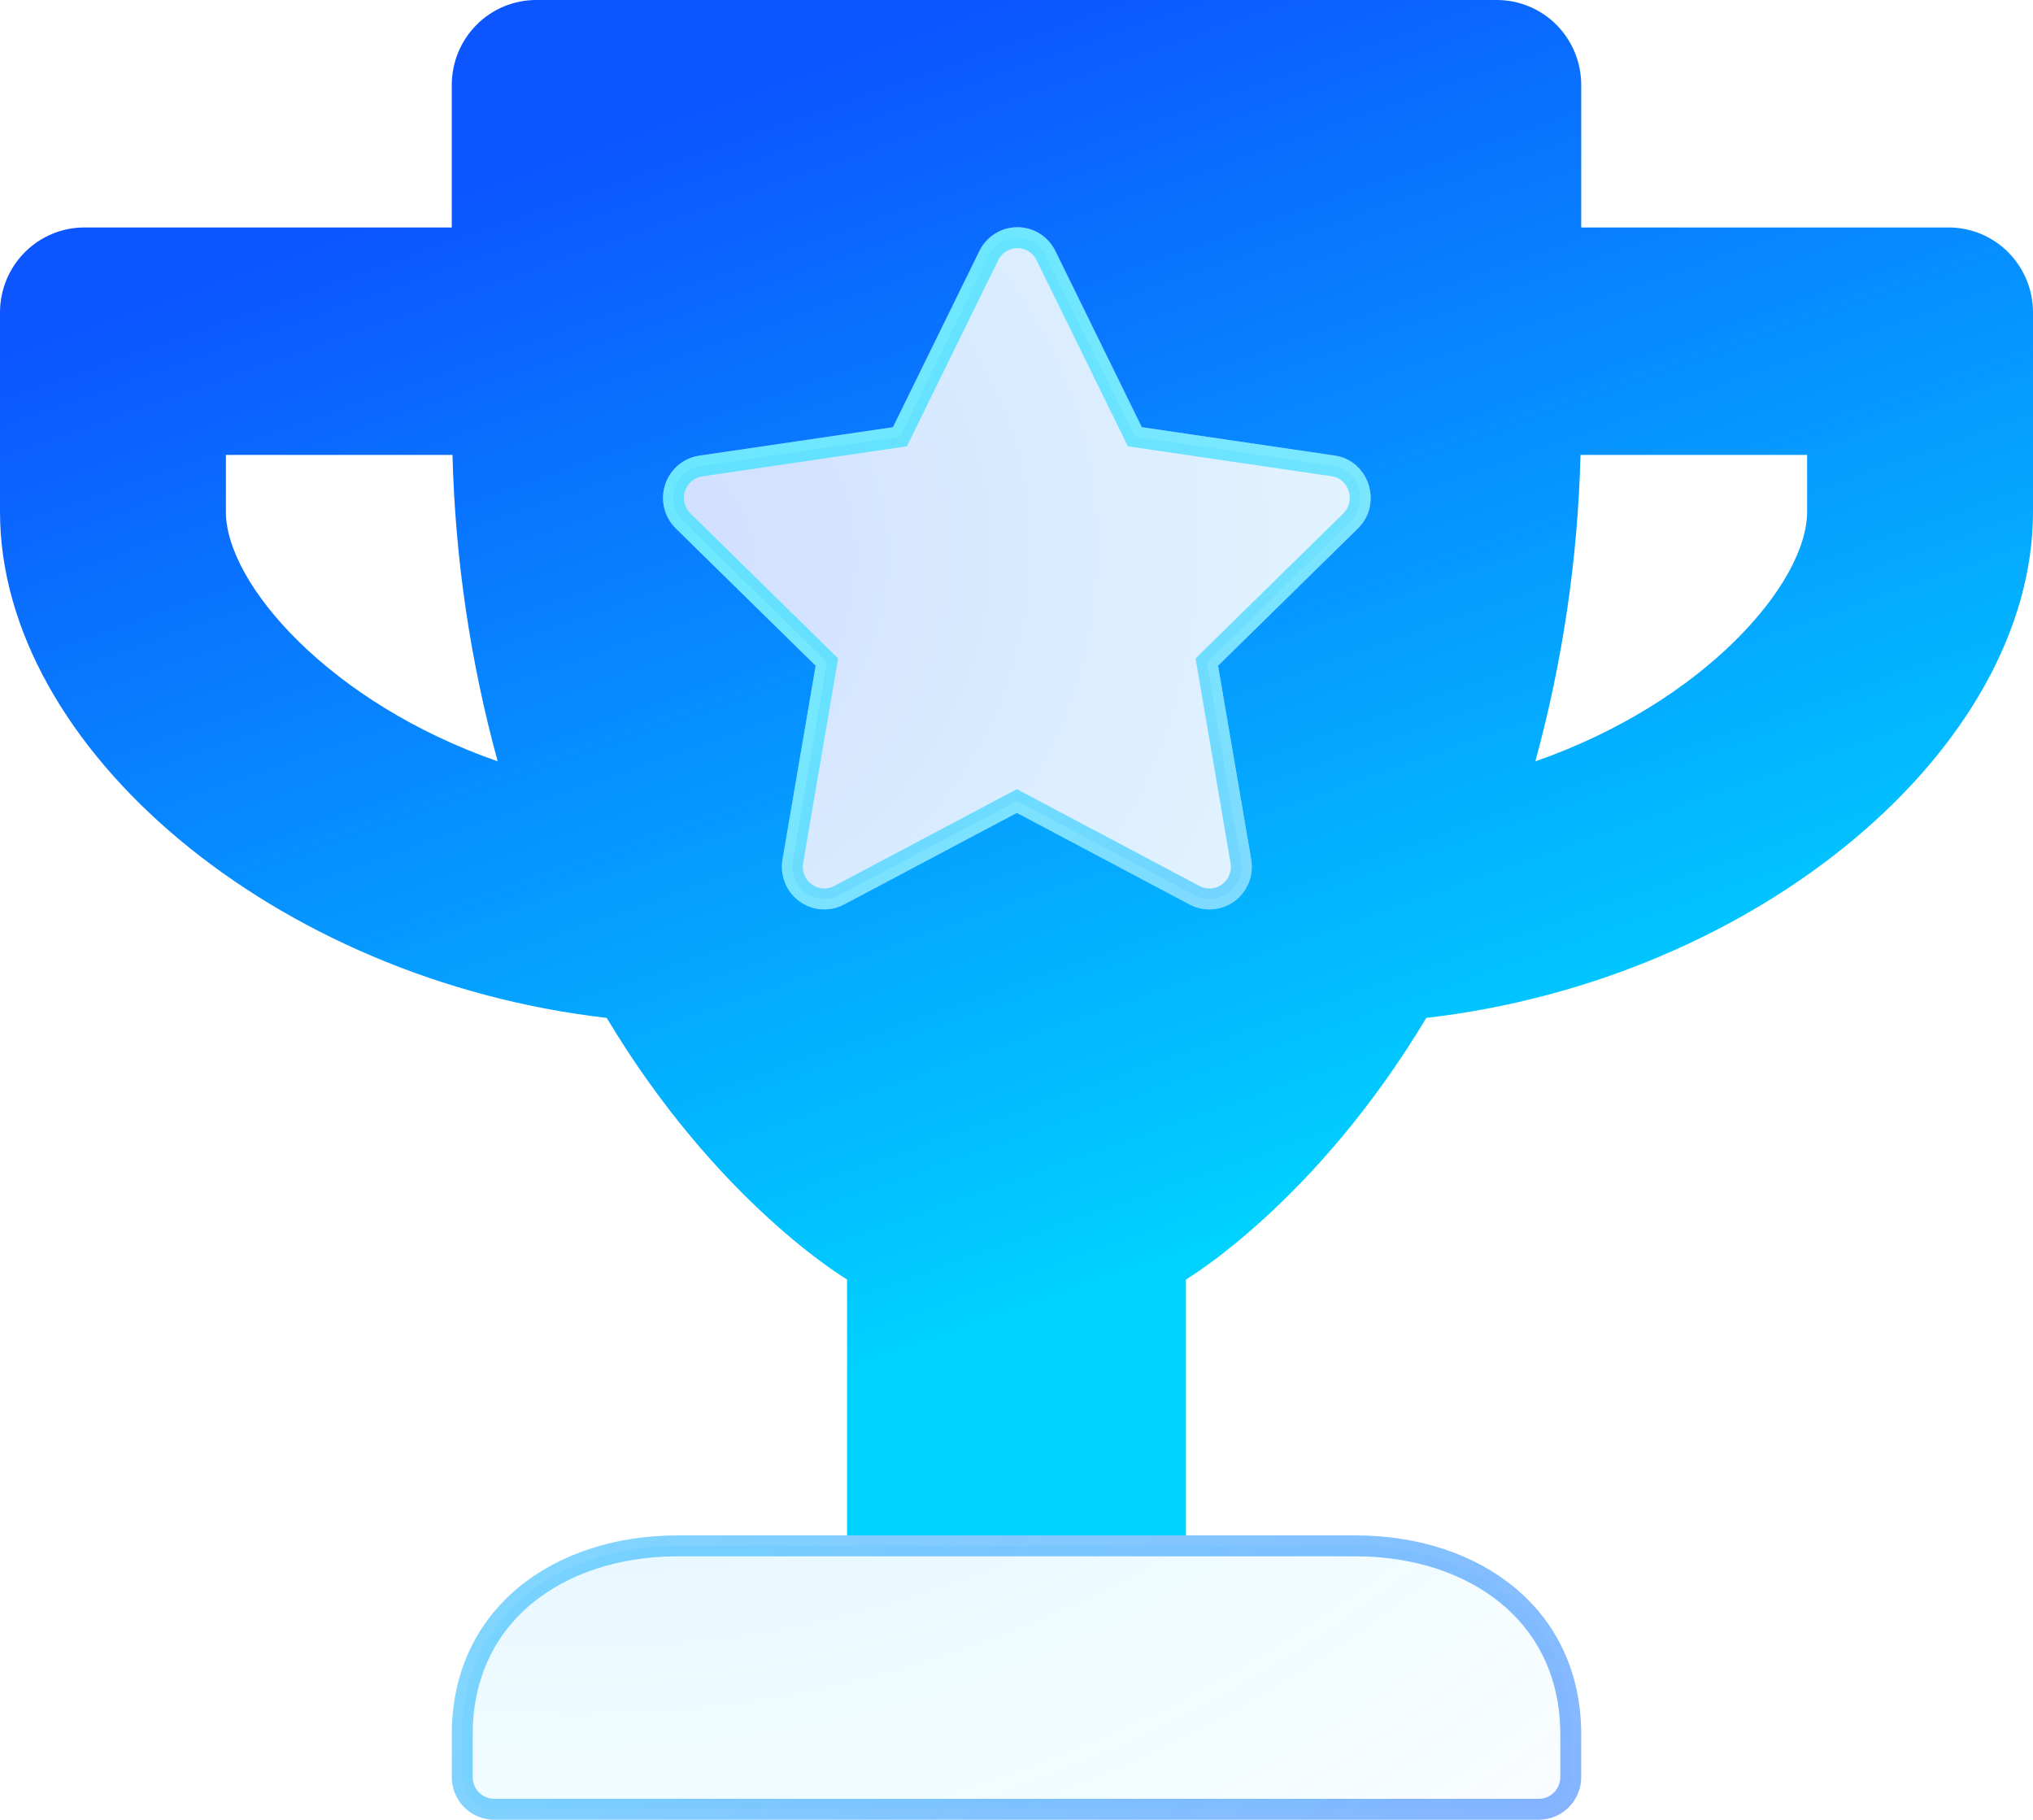
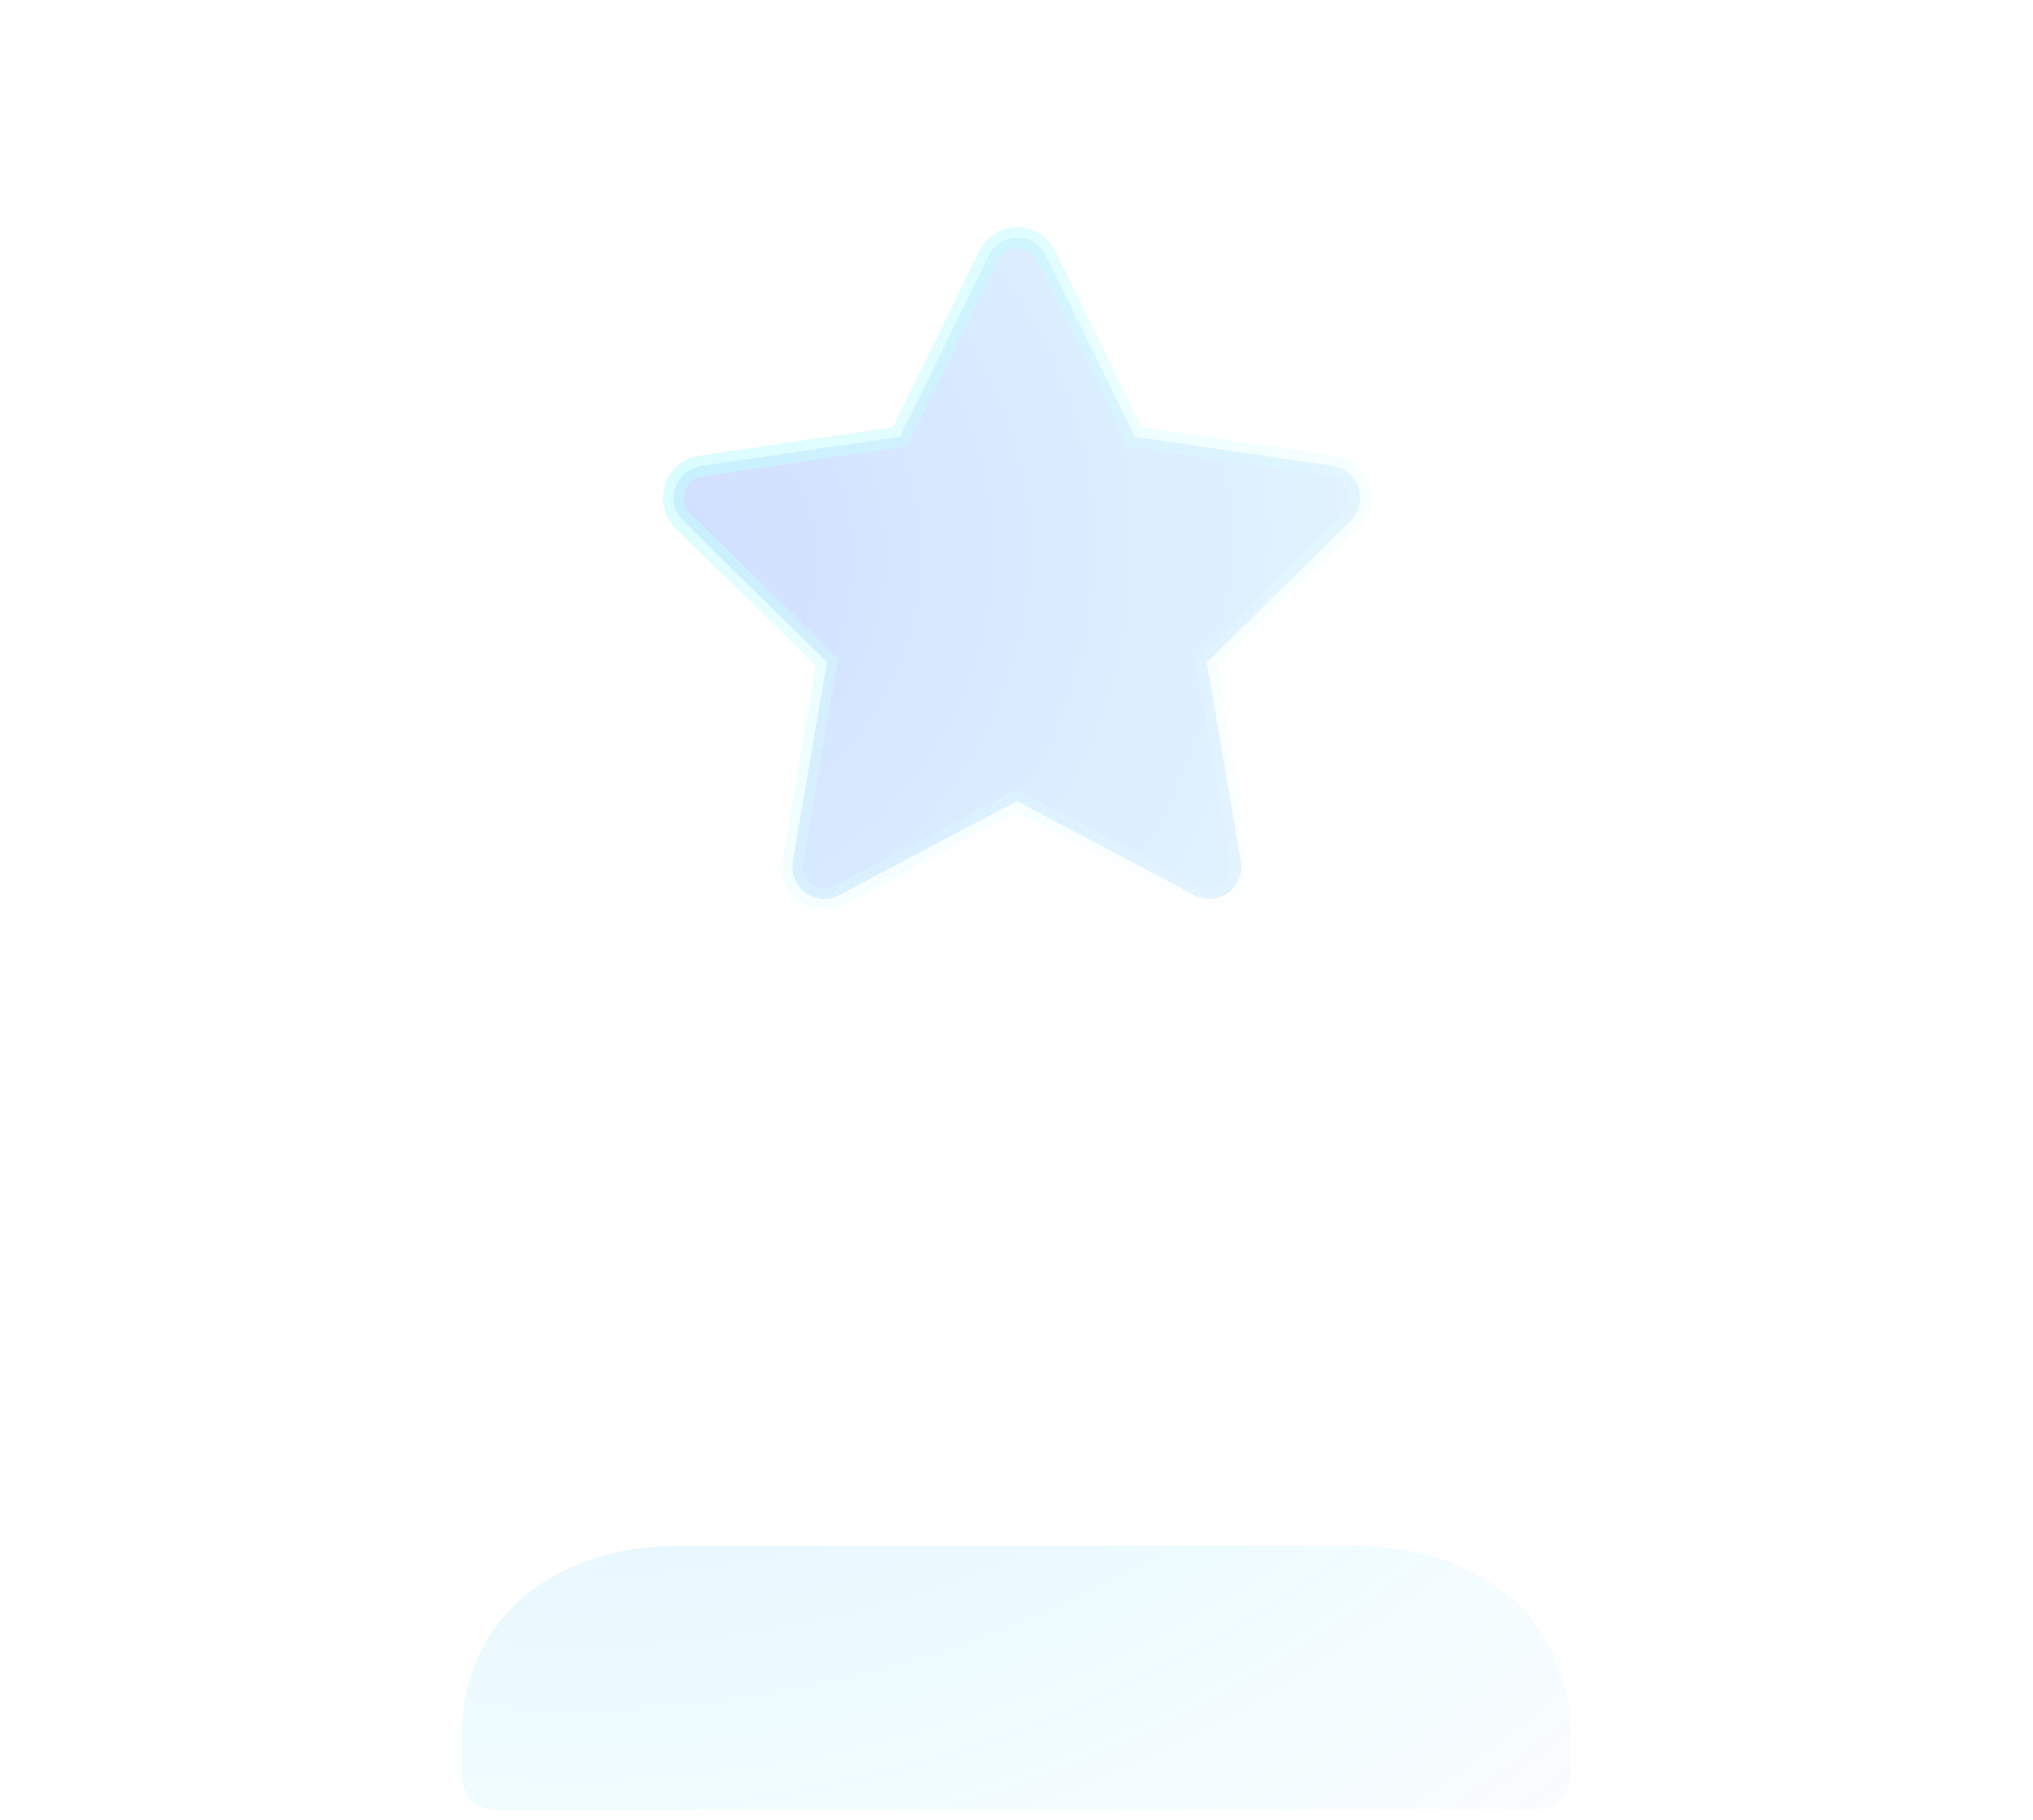
<svg xmlns="http://www.w3.org/2000/svg" width="486" height="435" viewBox="0 0 486 435" fill="none">
  <path d="M197.455 159.554L197.675 158.264L196.742 157.348L163.329 124.553L163.325 124.549C162.298 123.546 161.57 122.272 161.226 120.87C160.881 119.467 160.935 117.996 161.381 116.623C161.826 115.25 162.645 114.034 163.741 113.11C164.837 112.187 166.167 111.594 167.578 111.396L167.587 111.395L167.595 111.394L213.832 104.597L215.134 104.406L215.713 103.225L236.383 61.088C236.383 61.087 236.384 61.087 236.384 61.087C237.017 59.802 237.993 58.723 239.199 57.97C240.405 57.217 241.794 56.818 243.211 56.818C244.628 56.818 246.017 57.217 247.223 57.97C248.429 58.723 249.405 59.802 250.038 61.087C250.038 61.087 250.038 61.087 250.039 61.088L270.709 103.225L271.288 104.406L272.59 104.597L318.802 111.39C318.806 111.391 318.81 111.391 318.814 111.392C324.836 112.349 327.388 120.102 322.842 124.551L322.839 124.553L289.427 157.348L288.493 158.264L288.714 159.554L296.643 205.928C296.643 205.931 296.644 205.933 296.644 205.935C296.876 207.348 296.712 208.798 296.172 210.121C295.632 211.447 294.735 212.592 293.587 213.43C292.438 214.267 291.082 214.764 289.672 214.868C288.261 214.97 286.849 214.676 285.594 214.015C285.594 214.015 285.594 214.014 285.593 214.014L244.255 192.097L243.084 191.477L241.913 192.097L200.576 214.014C200.575 214.014 200.575 214.015 200.574 214.015C199.319 214.676 197.908 214.97 196.497 214.868C195.086 214.764 193.73 214.267 192.582 213.43C191.433 212.592 190.537 211.447 189.996 210.121C189.457 208.798 189.293 207.348 189.525 205.935C189.525 205.933 189.526 205.931 189.526 205.928L197.455 159.554ZM162 369.532H324C338.42 369.532 351.321 373.79 360.569 381.495C369.771 389.161 375.5 400.35 375.5 414.61V424.805C375.5 426.852 374.693 428.811 373.261 430.253C371.829 431.694 369.892 432.501 367.875 432.501H118.125C116.108 432.501 114.171 431.694 112.739 430.253C111.308 428.811 110.5 426.852 110.5 424.805V414.61C110.5 400.35 116.229 389.161 125.431 381.495C134.679 373.79 147.58 369.532 162 369.532Z" fill="url(#paint0_radial_900_467)" fill-opacity="0.2" />
-   <path d="M197.455 159.554L197.675 158.264L196.742 157.348L163.329 124.553L163.325 124.549C162.298 123.546 161.57 122.272 161.226 120.87C160.881 119.467 160.935 117.996 161.381 116.623C161.826 115.25 162.645 114.034 163.741 113.11C164.837 112.187 166.167 111.594 167.578 111.396L167.587 111.395L167.595 111.394L213.832 104.597L215.134 104.406L215.713 103.225L236.383 61.088C236.383 61.087 236.384 61.087 236.384 61.087C237.017 59.802 237.993 58.723 239.199 57.97C240.405 57.217 241.794 56.818 243.211 56.818C244.628 56.818 246.017 57.217 247.223 57.97C248.429 58.723 249.405 59.802 250.038 61.087C250.038 61.087 250.038 61.087 250.039 61.088L270.709 103.225L271.288 104.406L272.59 104.597L318.802 111.39C318.806 111.391 318.81 111.391 318.814 111.392C324.836 112.349 327.388 120.102 322.842 124.551L322.839 124.553L289.427 157.348L288.493 158.264L288.714 159.554L296.643 205.928C296.643 205.931 296.644 205.933 296.644 205.935C296.876 207.348 296.712 208.798 296.172 210.121C295.632 211.447 294.735 212.592 293.587 213.43C292.438 214.267 291.082 214.764 289.672 214.868C288.261 214.97 286.849 214.676 285.594 214.015C285.594 214.015 285.594 214.014 285.593 214.014L244.255 192.097L243.084 191.477L241.913 192.097L200.576 214.014C200.575 214.014 200.575 214.015 200.574 214.015C199.319 214.676 197.908 214.97 196.497 214.868C195.086 214.764 193.73 214.267 192.582 213.43C191.433 212.592 190.537 211.447 189.996 210.121C189.457 208.798 189.293 207.348 189.525 205.935C189.525 205.933 189.526 205.931 189.526 205.928L197.455 159.554ZM162 369.532H324C338.42 369.532 351.321 373.79 360.569 381.495C369.771 389.161 375.5 400.35 375.5 414.61V424.805C375.5 426.852 374.693 428.811 373.261 430.253C371.829 431.694 369.892 432.501 367.875 432.501H118.125C116.108 432.501 114.171 431.694 112.739 430.253C111.308 428.811 110.5 426.852 110.5 424.805V414.61C110.5 400.35 116.229 389.161 125.431 381.495C134.679 373.79 147.58 369.532 162 369.532Z" stroke="url(#paint1_radial_900_467)" stroke-width="5" />
-   <path d="M197.455 159.554L197.675 158.264L196.742 157.348L163.329 124.553L163.325 124.549C162.298 123.546 161.57 122.272 161.226 120.87C160.881 119.467 160.935 117.996 161.381 116.623C161.826 115.25 162.645 114.034 163.741 113.11C164.837 112.187 166.167 111.594 167.578 111.396L167.587 111.395L167.595 111.394L213.832 104.597L215.134 104.406L215.713 103.225L236.383 61.088C236.383 61.087 236.384 61.087 236.384 61.087C237.017 59.802 237.993 58.723 239.199 57.97C240.405 57.217 241.794 56.818 243.211 56.818C244.628 56.818 246.017 57.217 247.223 57.97C248.429 58.723 249.405 59.802 250.038 61.087C250.038 61.087 250.038 61.087 250.039 61.088L270.709 103.225L271.288 104.406L272.59 104.597L318.802 111.39C318.806 111.391 318.81 111.391 318.814 111.392C324.836 112.349 327.388 120.102 322.842 124.551L322.839 124.553L289.427 157.348L288.493 158.264L288.714 159.554L296.643 205.928C296.643 205.931 296.644 205.933 296.644 205.935C296.876 207.348 296.712 208.798 296.172 210.121C295.632 211.447 294.735 212.592 293.587 213.43C292.438 214.267 291.082 214.764 289.672 214.868C288.261 214.97 286.849 214.676 285.594 214.015C285.594 214.015 285.594 214.014 285.593 214.014L244.255 192.097L243.084 191.477L241.913 192.097L200.576 214.014C200.575 214.014 200.575 214.015 200.574 214.015C199.319 214.676 197.908 214.97 196.497 214.868C195.086 214.764 193.73 214.267 192.582 213.43C191.433 212.592 190.537 211.447 189.996 210.121C189.457 208.798 189.293 207.348 189.525 205.935C189.525 205.933 189.526 205.931 189.526 205.928L197.455 159.554ZM162 369.532H324C338.42 369.532 351.321 373.79 360.569 381.495C369.771 389.161 375.5 400.35 375.5 414.61V424.805C375.5 426.852 374.693 428.811 373.261 430.253C371.829 431.694 369.892 432.501 367.875 432.501H118.125C116.108 432.501 114.171 431.694 112.739 430.253C111.308 428.811 110.5 426.852 110.5 424.805V414.61C110.5 400.35 116.229 389.161 125.431 381.495C134.679 373.79 147.58 369.532 162 369.532Z" stroke="url(#paint2_radial_900_467)" stroke-width="5" />
-   <path d="M465.834 54.375H378V20.391C378.011 17.717 377.498 15.068 376.489 12.594C375.481 10.121 373.997 7.872 372.124 5.978C370.25 4.083 368.023 2.58 365.571 1.554C363.119 0.528 360.49 0 357.834 0H128.25C125.595 -0.011 122.963 0.506 120.507 1.521C118.051 2.537 115.818 4.031 113.936 5.917C112.055 7.804 110.562 10.046 109.543 12.515C108.524 14.985 108 17.632 108 20.306V54.375H20.25C17.595 54.364 14.963 54.881 12.507 55.896C10.051 56.912 7.818 58.406 5.936 60.292C4.055 62.179 2.562 64.421 1.543 66.891C0.524 69.36 -2.32421e-05 72.007 7.72635e-10 74.681L7.72633e-10 122.344C7.72633e-10 178.843 65.728 234.238 145.041 243.328C171.534 287.593 202.5 305.86 202.5 305.86V367.031H283.5V305.86C283.5 305.86 314.466 287.593 340.959 243.328C420.525 234.153 486 178.673 486 122.344V74.766C486.011 72.092 485.498 69.442 484.489 66.969C483.481 64.496 481.997 62.247 480.124 60.353C478.25 58.458 476.023 56.955 473.571 55.929C471.119 54.903 468.49 54.375 465.834 54.375ZM54 122.344V108.75H108.169C108.802 133.513 112.429 158.107 118.969 181.987C78.891 168.053 54 139.591 54 122.344ZM324.591 126.337L291.178 159.132L299.109 205.521C299.418 207.391 299.203 209.311 298.487 211.065C297.772 212.819 296.585 214.337 295.06 215.449C293.535 216.562 291.732 217.223 289.854 217.361C287.976 217.498 286.097 217.105 284.428 216.226L243.084 194.306L201.741 216.226C200.072 217.105 198.193 217.498 196.315 217.361C194.437 217.223 192.634 216.562 191.109 215.449C189.584 214.337 188.397 212.819 187.682 211.065C186.966 209.311 186.751 207.391 187.059 205.521L194.991 159.132L161.578 126.337C160.217 125.008 159.253 123.32 158.798 121.466C158.343 119.612 158.414 117.666 159.003 115.851C159.592 114.036 160.676 112.423 162.131 111.198C163.585 109.973 165.353 109.183 167.231 108.92L213.469 102.123L234.141 59.983C234.979 58.282 236.272 56.85 237.874 55.849C239.477 54.848 241.325 54.318 243.211 54.318C245.097 54.318 246.945 54.848 248.548 55.849C250.15 56.85 251.443 58.282 252.281 59.983L272.953 102.123L319.191 108.92C327.291 110.195 330.581 120.475 324.591 126.337ZM432 122.344C432 139.506 407.194 168.053 367.031 181.987C373.571 158.107 377.198 133.513 377.831 108.75H432V122.344Z" fill="url(#paint3_linear_900_467)" />
+   <path d="M197.455 159.554L197.675 158.264L196.742 157.348L163.329 124.553L163.325 124.549C162.298 123.546 161.57 122.272 161.226 120.87C160.881 119.467 160.935 117.996 161.381 116.623C161.826 115.25 162.645 114.034 163.741 113.11C164.837 112.187 166.167 111.594 167.578 111.396L167.587 111.395L167.595 111.394L213.832 104.597L215.134 104.406L215.713 103.225L236.383 61.088C236.383 61.087 236.384 61.087 236.384 61.087C237.017 59.802 237.993 58.723 239.199 57.97C240.405 57.217 241.794 56.818 243.211 56.818C244.628 56.818 246.017 57.217 247.223 57.97C248.429 58.723 249.405 59.802 250.038 61.087C250.038 61.087 250.038 61.087 250.039 61.088L270.709 103.225L271.288 104.406L272.59 104.597L318.802 111.39C318.806 111.391 318.81 111.391 318.814 111.392C324.836 112.349 327.388 120.102 322.842 124.551L322.839 124.553L288.493 158.264L288.714 159.554L296.643 205.928C296.643 205.931 296.644 205.933 296.644 205.935C296.876 207.348 296.712 208.798 296.172 210.121C295.632 211.447 294.735 212.592 293.587 213.43C292.438 214.267 291.082 214.764 289.672 214.868C288.261 214.97 286.849 214.676 285.594 214.015C285.594 214.015 285.594 214.014 285.593 214.014L244.255 192.097L243.084 191.477L241.913 192.097L200.576 214.014C200.575 214.014 200.575 214.015 200.574 214.015C199.319 214.676 197.908 214.97 196.497 214.868C195.086 214.764 193.73 214.267 192.582 213.43C191.433 212.592 190.537 211.447 189.996 210.121C189.457 208.798 189.293 207.348 189.525 205.935C189.525 205.933 189.526 205.931 189.526 205.928L197.455 159.554ZM162 369.532H324C338.42 369.532 351.321 373.79 360.569 381.495C369.771 389.161 375.5 400.35 375.5 414.61V424.805C375.5 426.852 374.693 428.811 373.261 430.253C371.829 431.694 369.892 432.501 367.875 432.501H118.125C116.108 432.501 114.171 431.694 112.739 430.253C111.308 428.811 110.5 426.852 110.5 424.805V414.61C110.5 400.35 116.229 389.161 125.431 381.495C134.679 373.79 147.58 369.532 162 369.532Z" stroke="url(#paint1_radial_900_467)" stroke-width="5" />
  <defs>
    <radialGradient id="paint0_radial_900_467" cx="0" cy="0" r="1" gradientUnits="userSpaceOnUse" gradientTransform="translate(149.362 134.419) rotate(54.45) scale(418.67 429.165)">
      <stop stop-color="#0C55FF" />
      <stop offset="0.771" stop-color="#00D2FF" stop-opacity="0.22" />
      <stop offset="1" stop-color="#0C55FF" stop-opacity="0" />
    </radialGradient>
    <radialGradient id="paint1_radial_900_467" cx="0" cy="0" r="1" gradientUnits="userSpaceOnUse" gradientTransform="translate(70.862 7.249) rotate(51.969) scale(352.253 676.844)">
      <stop stop-color="#98F9FF" />
      <stop offset="1" stop-color="white" stop-opacity="0" />
    </radialGradient>
    <radialGradient id="paint2_radial_900_467" cx="0" cy="0" r="1" gradientUnits="userSpaceOnUse" gradientTransform="translate(400.353 482.896) rotate(-123.542) scale(368.559 620.757)">
      <stop stop-color="#0C55FF" stop-opacity="0.49" />
      <stop offset="1" stop-color="#00D2FF" stop-opacity="0.51" />
    </radialGradient>
    <linearGradient id="paint3_linear_900_467" x1="263.561" y1="309.154" x2="163.059" y2="24.641" gradientUnits="userSpaceOnUse">
      <stop stop-color="#00D2FF" />
      <stop offset="1" stop-color="#0C55FF" />
    </linearGradient>
  </defs>
</svg>